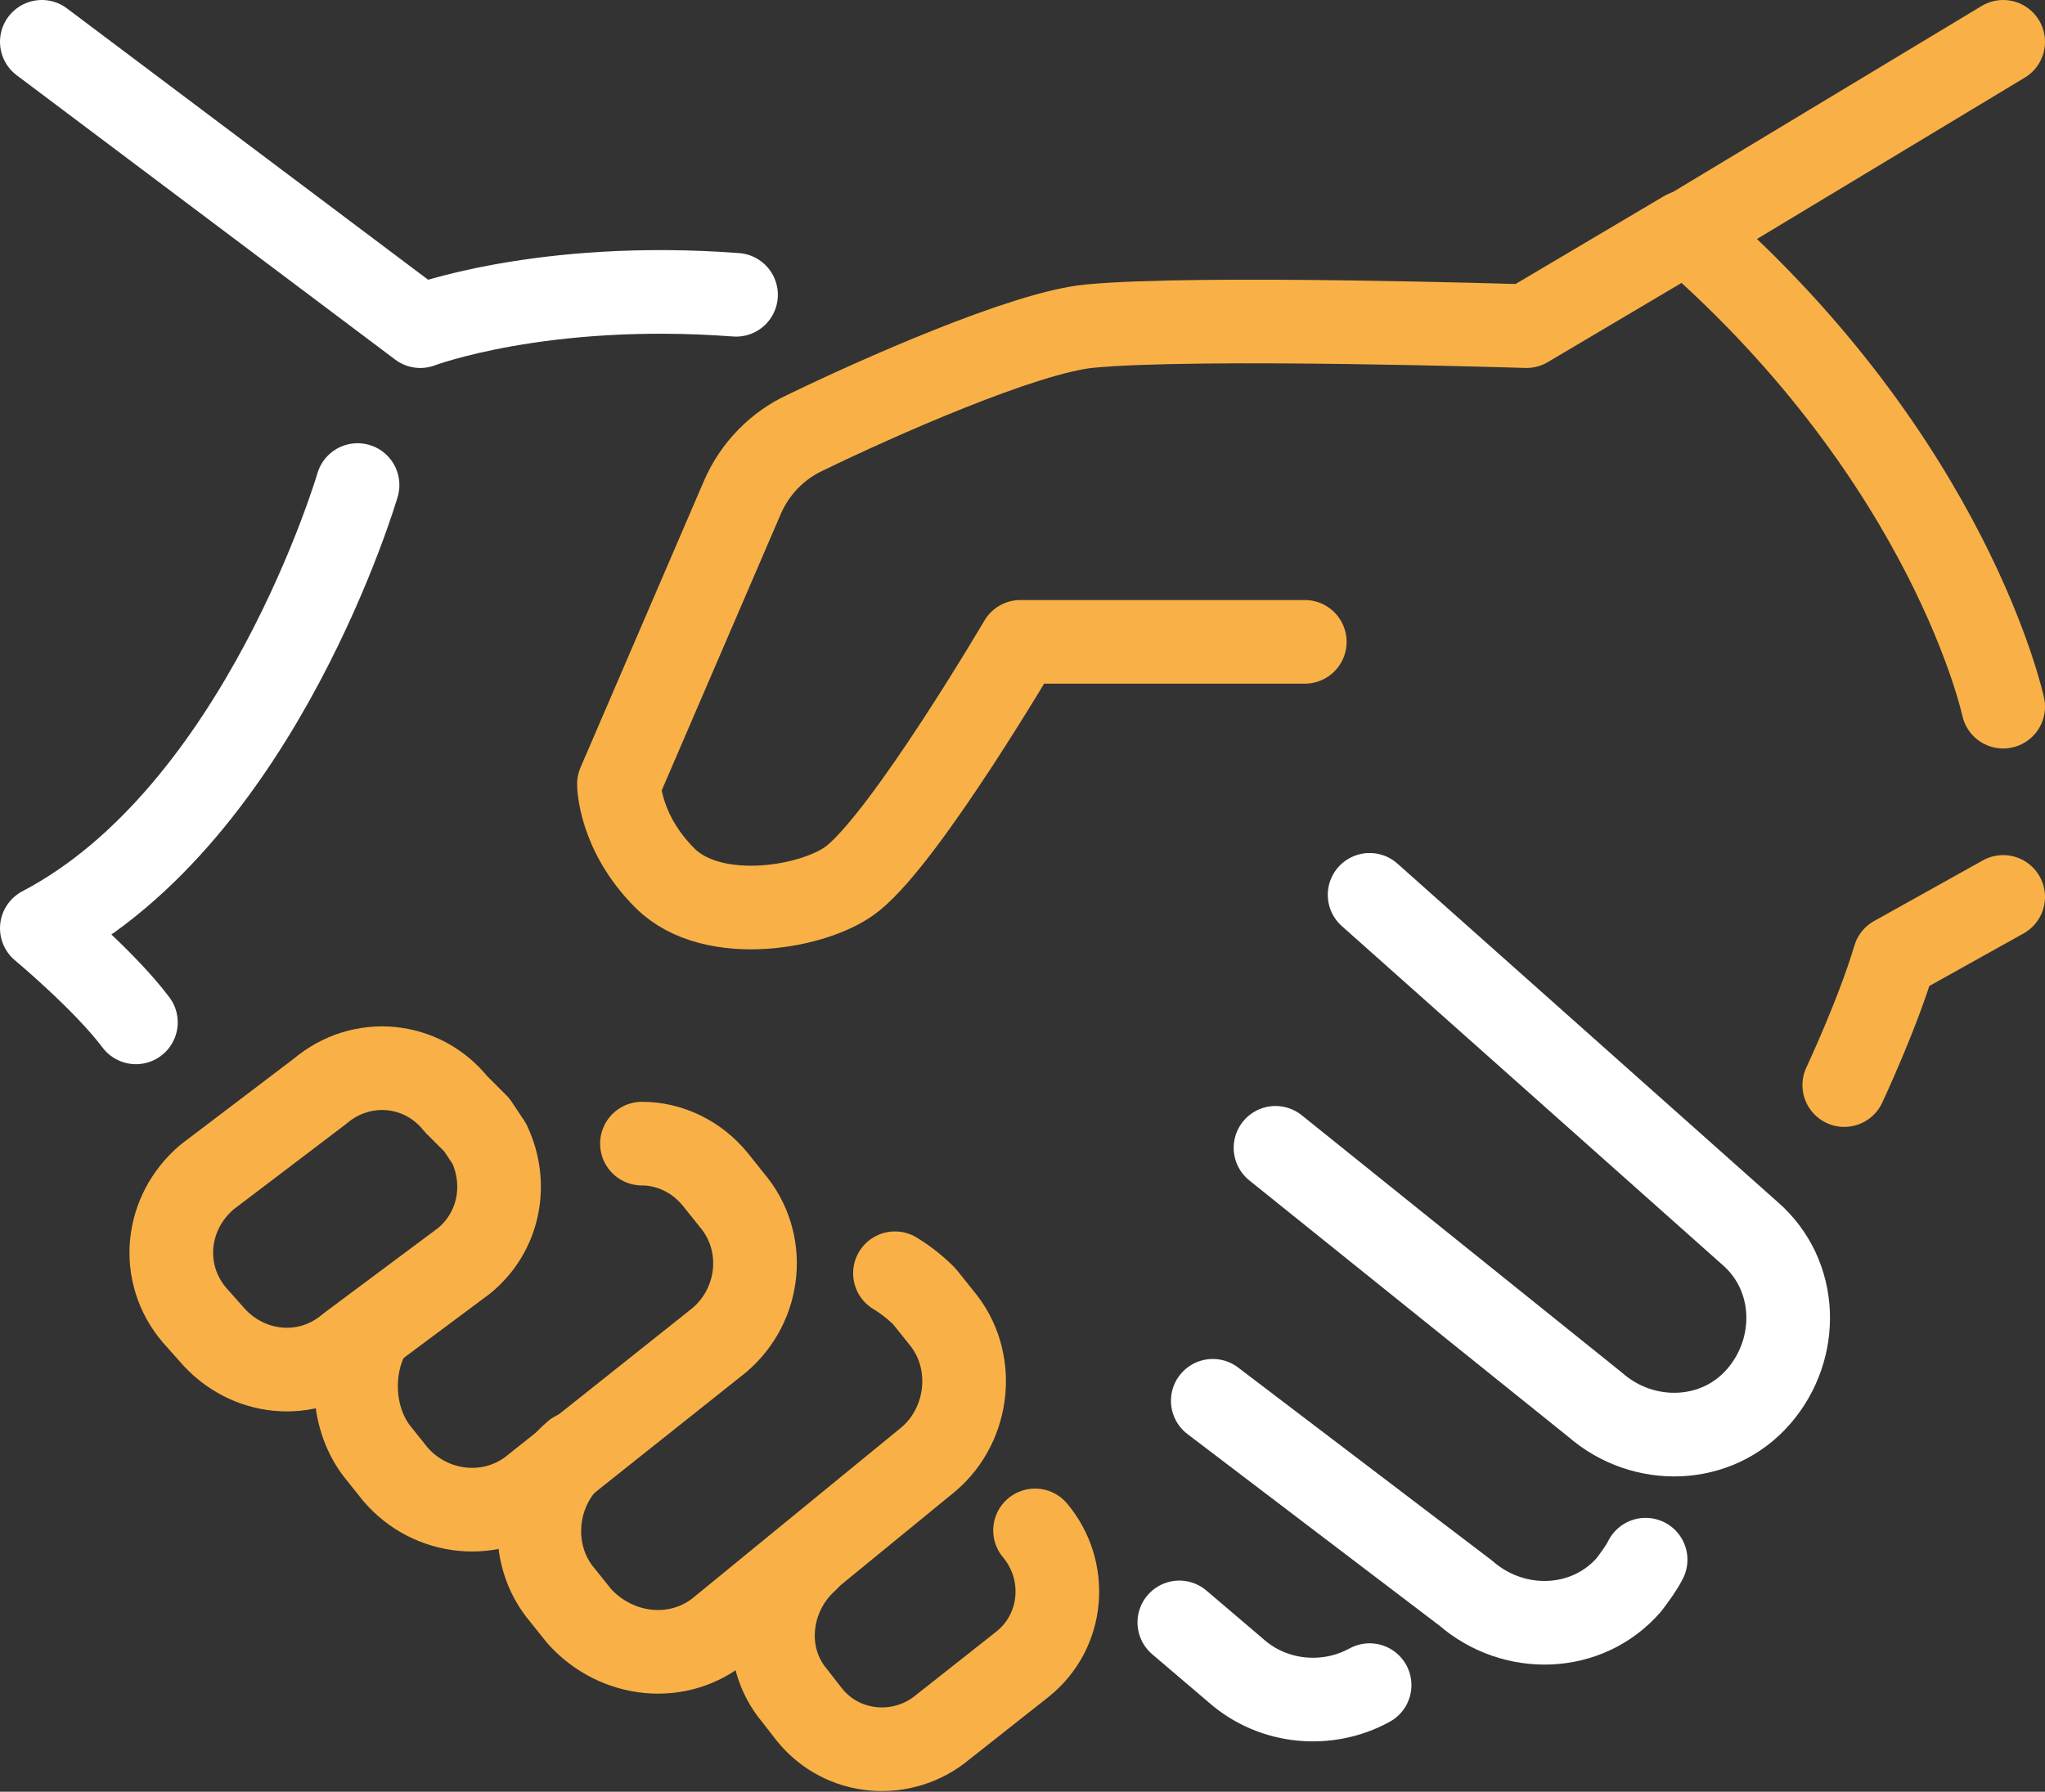
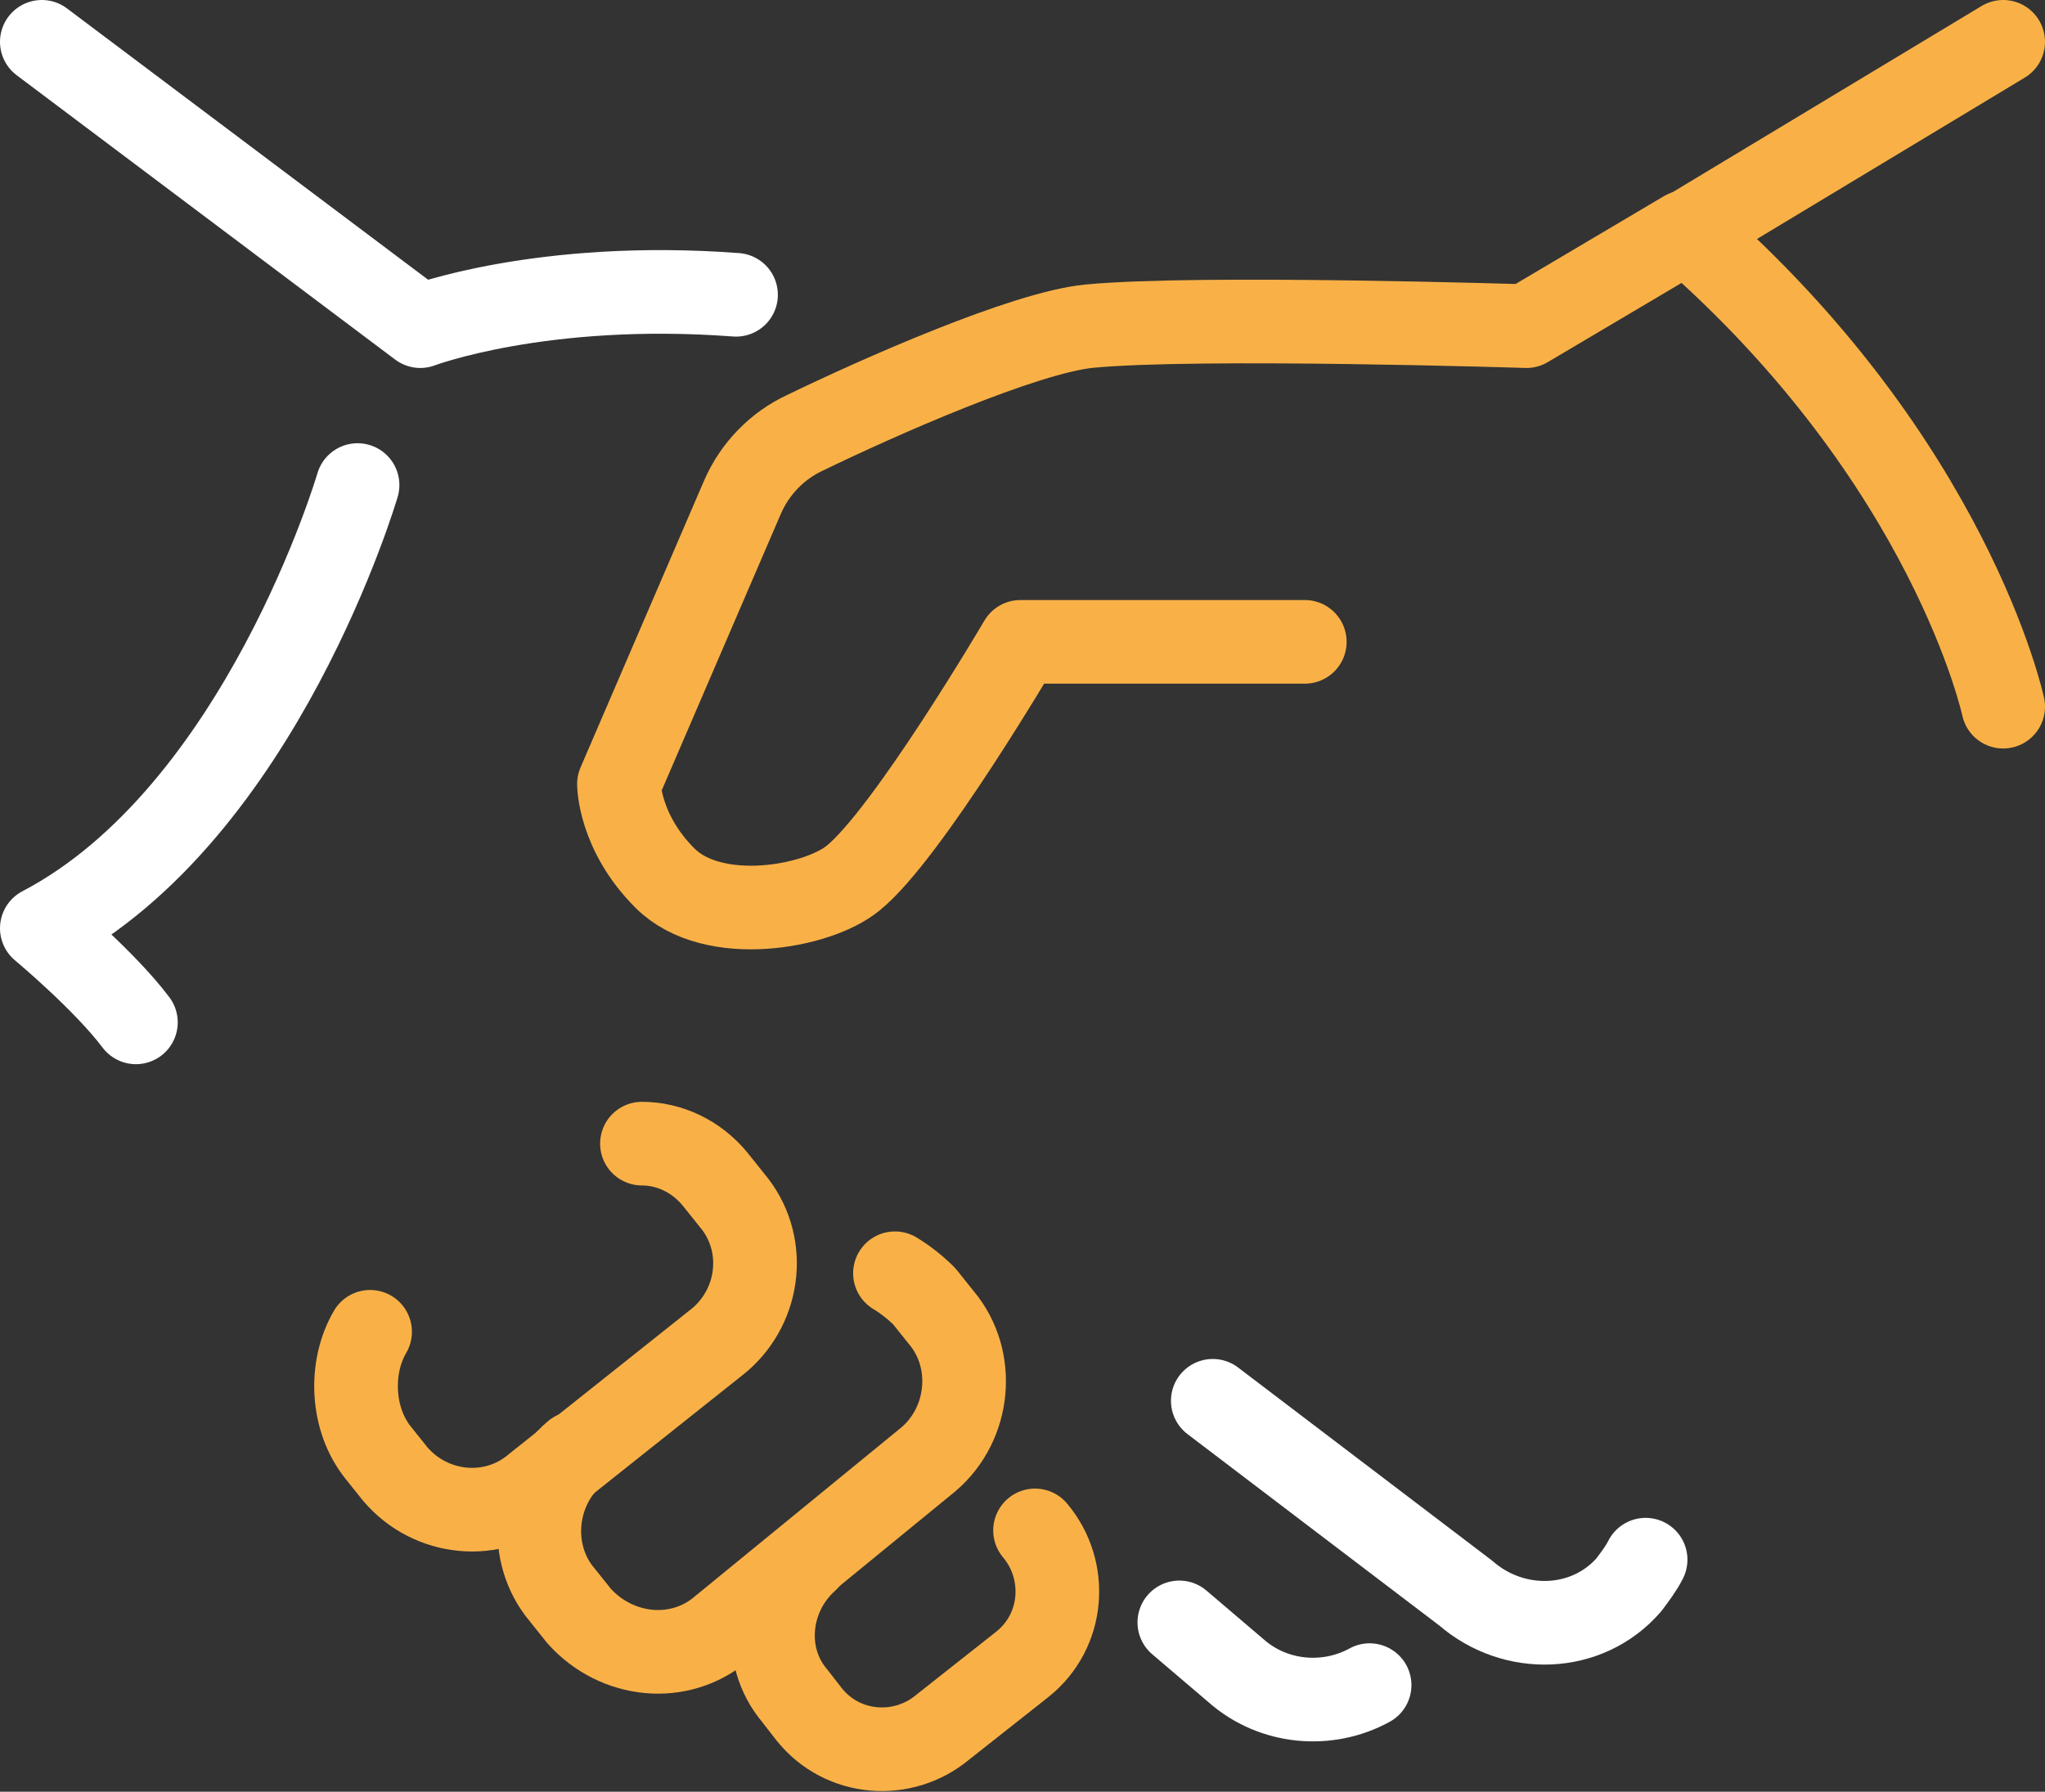
<svg xmlns="http://www.w3.org/2000/svg" id="Calque_3" x="0px" y="0px" width="97.8px" height="85.7px" viewBox="0 0 97.8 85.7" style="enable-background:new 0 0 97.8 85.7;" xml:space="preserve">
  <rect x="0" y="0" width="97.8" height="85.7" fill="#333333" stroke="none" />
  <style type="text/css">	.st0{fill:none;stroke:#F9B147;stroke-width:4;stroke-linecap:round;stroke-linejoin:round;stroke-miterlimit:10;}	.st1{fill:none;stroke:#FFFFFF;stroke-width:4;stroke-linecap:round;stroke-linejoin:round;stroke-miterlimit:10;}</style>
  <g id="integrity_trust">
    <g>
      <path class="st0" d="M80.6,11.1l-7.6,4.5c0,0-15.7-0.5-20.9,0C49,15.9,42,19,38.5,20.7c-1.3,0.6-2.4,1.7-3,3.1l-5.9,13.7   c0,0,0,2.3,2.2,4.5c2.3,2.3,7.3,1.4,9,0c2.6-2.1,8-11.3,8-11.3h13.6" />
      <path class="st0" d="M95.8,33.8c0,0-2.5-11.7-15.1-22.7L95.8,2" />
-       <path class="st0" d="M88.2,51.9c0,0,1.6-3.4,2.4-6.1l5.2-2.9" />
-       <path class="st1" d="M65.5,42.8L83.7,59c2.3,2,2.4,5.5,0.4,7.8l0,0c-2,2.3-5.5,2.4-7.8,0.4L61,54.9" />
      <path class="st1" d="M78.7,74.6c-0.2,0.4-0.5,0.8-0.8,1.2l0,0c-2,2.3-5.5,2.4-7.8,0.4L58,67" />
      <path class="st1" d="M65.5,80.6c-2,1.1-4.6,0.9-6.4-0.7l-2.7-2.3" />
    </g>
    <g>
      <path class="st1" d="M2,2l18.1,13.6c0,0,5.8-2.2,15.1-1.5" />
      <path class="st1" d="M17.1,23.2c0,0-4.6,15.7-15.1,21.2c0,0,3,2.5,4.5,4.5" />
      <g>
-         <path class="st0" d="M22.8,53.8c0.2,0.3,0.4,0.6,0.6,0.9c0.9,1.9,0.5,4.2-1.2,5.6l-5.5,4.1c-2,1.7-4.9,1.4-6.6-0.6l-0.8-0.9    c-1.7-2-1.4-4.9,0.6-6.6l5.4-4.1c2-1.7,4.9-1.4,6.5,0.6L22.8,53.8z" />
        <path class="st0" d="M30.7,54.7c1.3,0,2.6,0.6,3.5,1.7l0.8,1c1.7,2,1.4,5-0.6,6.7l-8.8,7c-2,1.7-5,1.4-6.7-0.6l-0.8-1    c-1.3-1.6-1.4-4.1-0.4-5.8" />
        <path class="st0" d="M42.8,60.9c0.5,0.3,1,0.7,1.4,1.1l0.8,1c1.7,2,1.4,5.1-0.6,6.8l-9.9,8.1c-2,1.7-5,1.4-6.8-0.6l-0.8-1    c-1.7-2-1.4-5.1,0.6-6.8" />
        <path class="st0" d="M49.5,73.2c1.6,1.9,1.4,4.8-0.6,6.4l-3.8,3c-1.9,1.6-4.8,1.4-6.4-0.6L38,81.1c-1.6-1.9-1.3-4.8,0.6-6.5" />
      </g>
    </g>
  </g>
</svg>